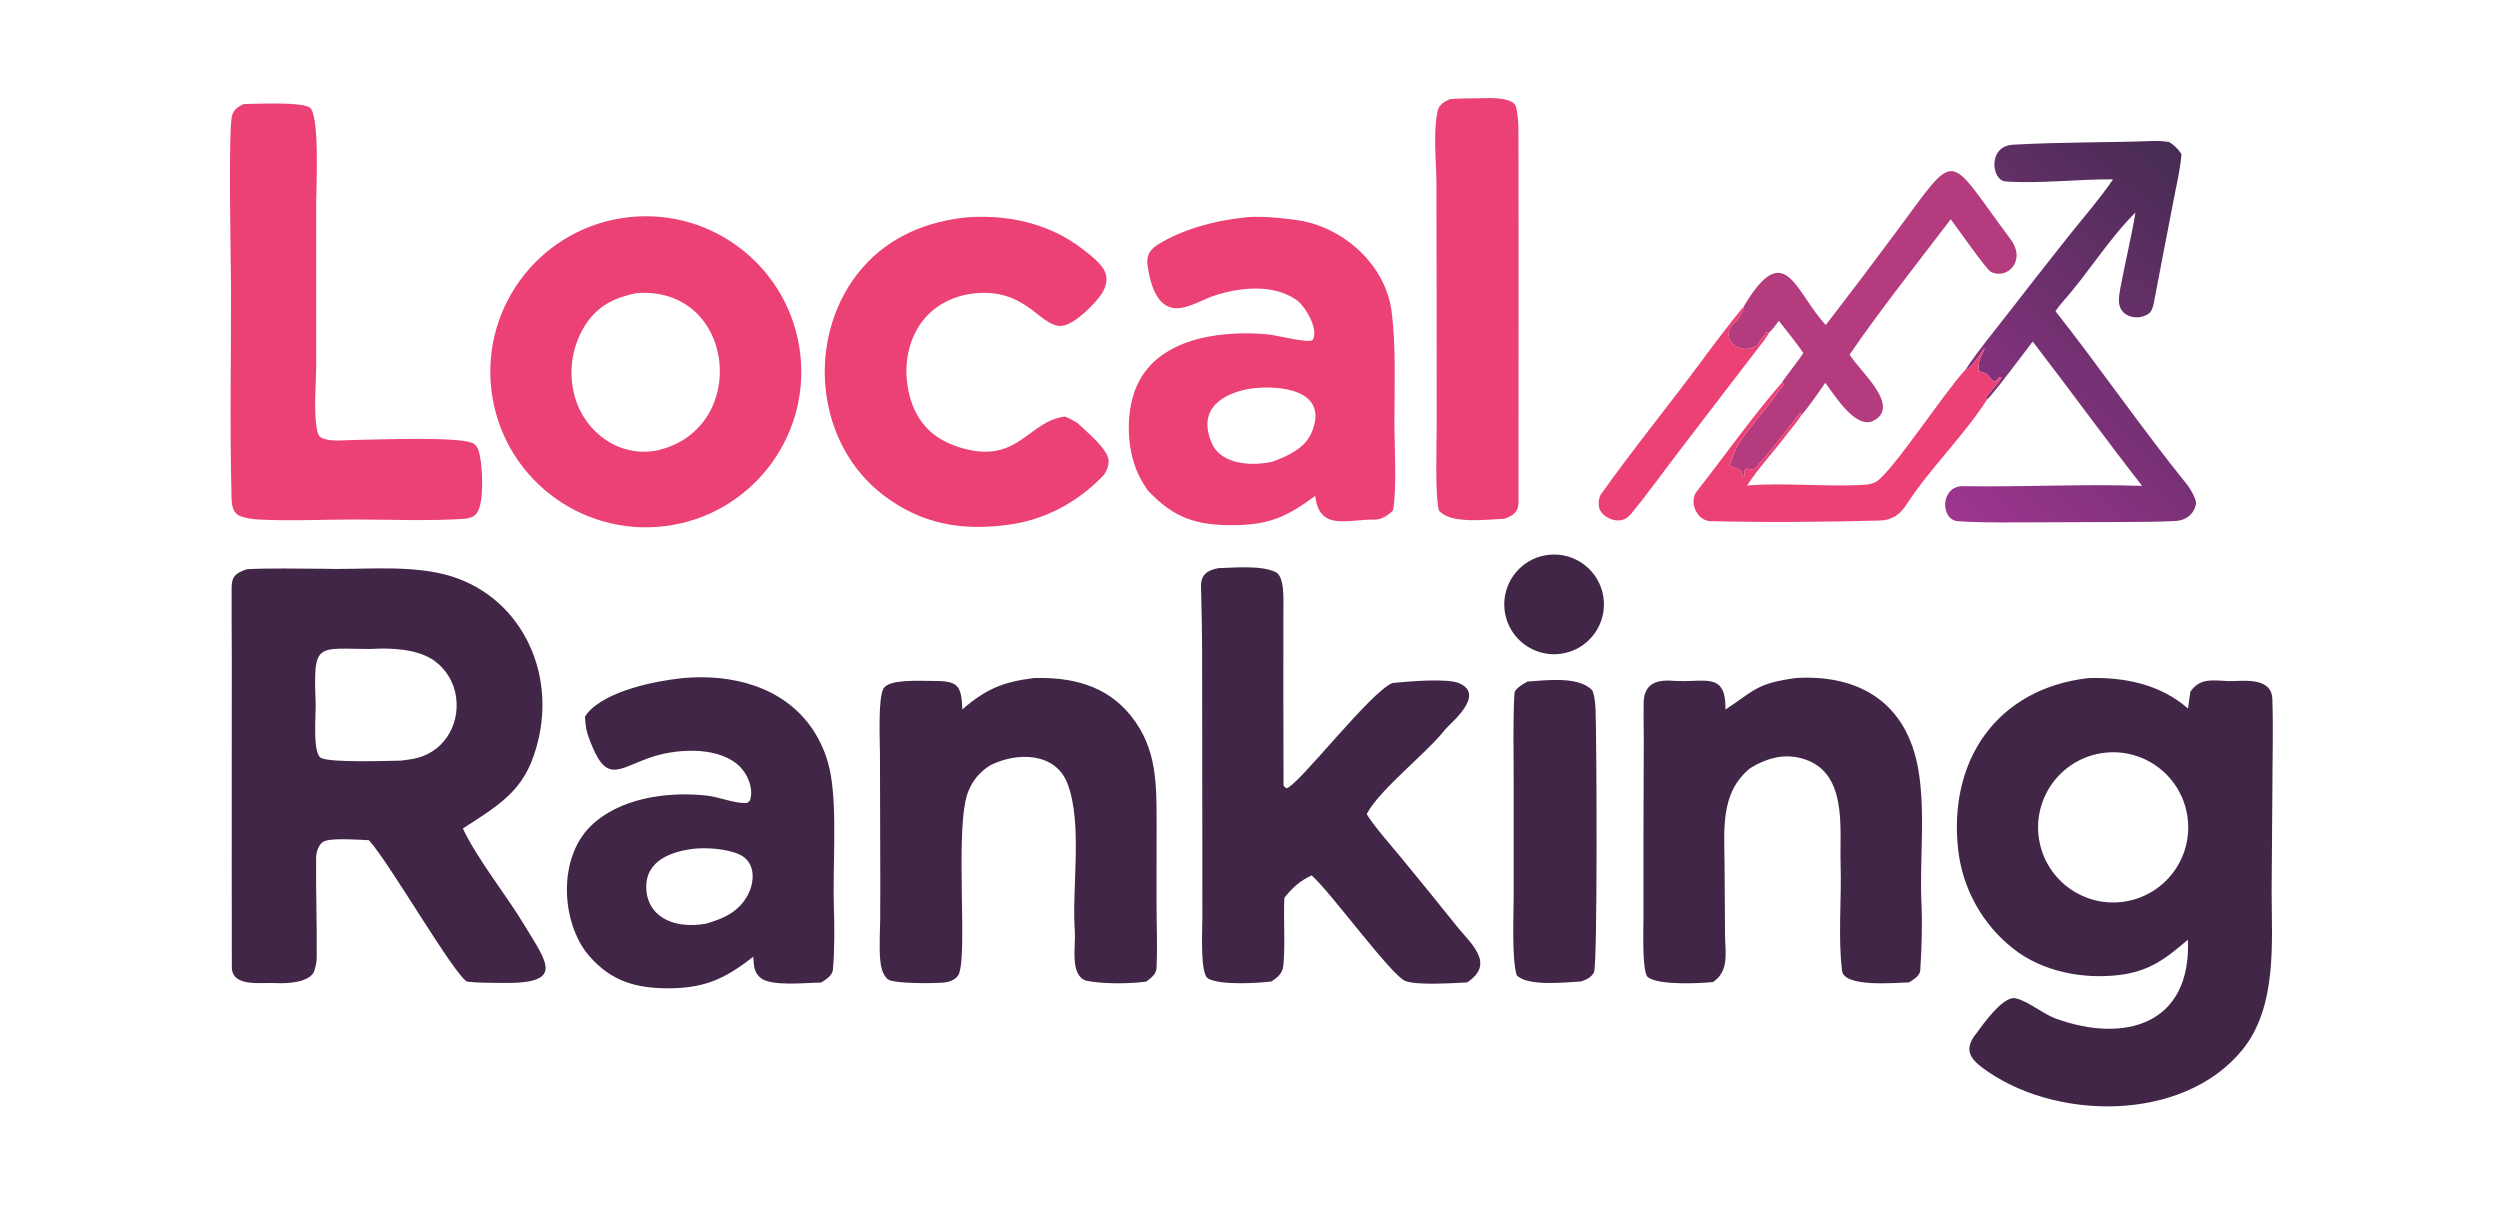
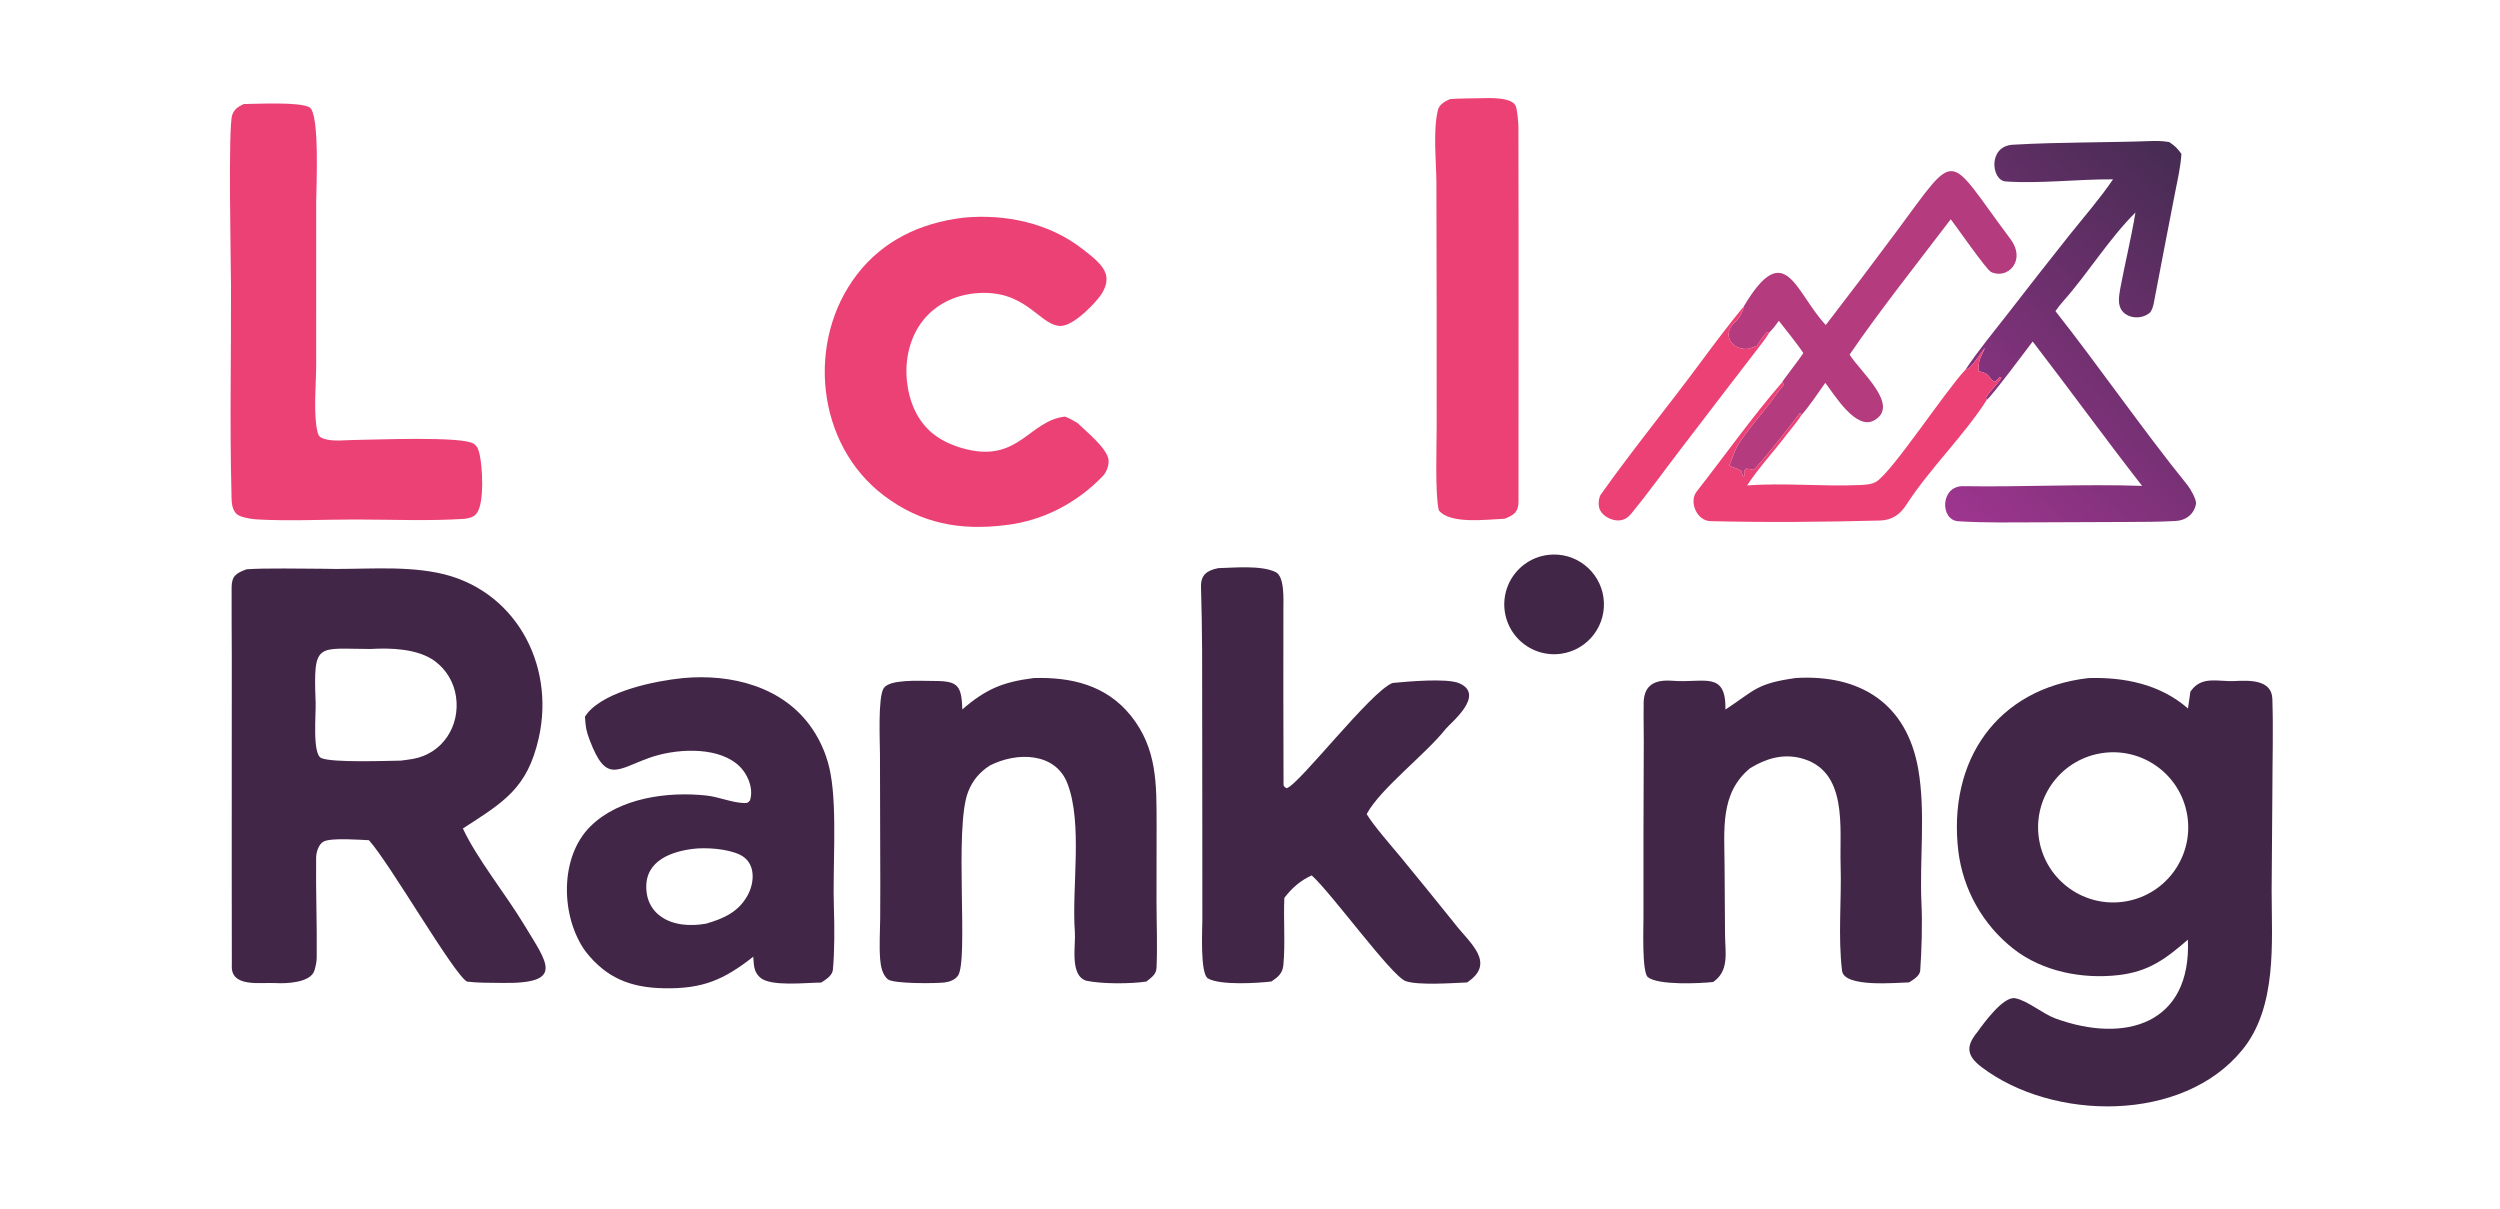
<svg xmlns="http://www.w3.org/2000/svg" width="2141" height="1035" viewBox="0 0 2141 1035">
  <path fill="#422647" transform="matrix(2.614 0 0 2.614 0 -1.52588e-05)" d="M684.209 222.152C695.907 221.789 707.746 224.144 716.827 232.126L717.618 226.6L717.829 226.305C721.417 221.36 726.63 223.359 731.919 223.126C736.457 222.927 744.252 222.426 744.469 228.937C744.8 238.886 744.494 248.956 744.479 258.928L744.234 291.938C744.263 308.873 746.089 329.86 734.651 343.938C715.141 367.954 672.541 367.322 649.197 349.595C644.274 345.856 644.012 342.727 647.824 338.13C649.854 335.306 656.33 326.287 660.238 327.045C664.283 327.83 669.256 332.16 673.446 333.685C696.199 341.966 717.968 335.579 716.802 307.852C709.574 314.097 704.067 318.289 694.168 319.451C682.285 320.846 669.184 318.329 659.649 310.859C649.633 302.992 643.138 291.479 641.583 278.836C638.093 249.344 654.044 225.632 684.209 222.152ZM696.444 295.311C709.857 293.026 718.866 280.282 716.549 266.871C714.232 253.461 701.469 244.481 688.067 246.831C674.712 249.174 665.772 261.886 668.081 275.25C670.39 288.614 683.078 297.588 696.444 295.311Z" />
  <path fill="#422647" transform="matrix(2.614 0 0 2.614 0 -1.52588e-05)" d="M80.8 186.506C87.17 186.066 98.683 186.316 105.319 186.333C117.813 186.715 130.879 185.206 143.194 187.625C168.426 192.58 181.995 217.34 176.514 241.743C172.755 258.482 164.868 262.819 151.655 271.433C156.242 281.309 165.876 293.235 171.702 302.937C179.261 315.527 185.467 322.438 164.072 322.023C160.42 321.953 156.784 322.058 153 321.598C148.623 319.162 127.69 282.797 120.865 275.269C118.282 275.169 108.79 274.4 106.109 275.662C104.398 276.457 103.59 279.252 103.57 280.985C103.44 291.88 103.887 302.803 103.761 313.702C103.743 315.22 103.441 316.421 103.038 317.87C101.874 322.059 93.489 322.267 90.437 322.08C85.408 321.773 75.475 323.695 75.952 316.225C75.908 295.548 75.922 274.954 75.926 254.318L75.936 214.602C75.918 207.198 75.842 199.796 75.883 192.393C75.904 188.636 77.477 187.73 80.8 186.506ZM131.255 249.201C132.575 249.039 133.889 248.876 135.199 248.65C144.974 246.967 150.796 237.853 149.407 228.286C148.753 223.602 146.242 219.379 142.44 216.567C136.817 212.492 128.046 212.232 121.346 212.619C103.884 212.617 102.604 210.04 103.409 230.05C103.564 233.897 102.25 247.069 105.281 248.369C108.997 249.961 127.187 249.23 131.255 249.201Z" />
-   <path fill="#EC4175" transform="matrix(2.614 0 0 2.614 0 -1.52588e-05)" d="M206.069 71.152C233.905 68.122 258.967 88.132 262.182 115.954C265.398 143.775 245.561 168.977 217.768 172.38C189.711 175.815 164.223 155.743 160.977 127.657C157.731 99.57 177.968 74.211 206.069 71.152ZM215.537 147.512C246.065 140.283 240.966 93.3 208.293 96.065C201.086 97.642 195.79 100.168 191.66 106.626C187.569 113.159 186.24 121.05 187.968 128.563C190.767 141.146 202.641 150.222 215.537 147.512Z" />
  <path fill="#422647" transform="matrix(2.614 0 0 2.614 0 -1.52588e-05)" d="M223.671 222.162C239.559 220.664 256.643 224.899 266.057 238.681C269.152 243.215 271.232 248.365 272.154 253.777C274.312 265.741 272.752 284.989 273.208 297.71C273.414 303.45 273.432 312.038 272.873 317.699C272.68 319.656 270.603 320.891 269.049 321.906C263.844 321.94 252.418 323.321 249.003 320.229C246.851 318.282 247.027 316.173 246.777 313.436C237.143 321.041 230.166 324.012 217.557 323.777C206.595 323.573 198.711 320.461 191.873 311.764C183.679 300.477 183.166 280.841 193.48 270.688C202.966 261.352 218.825 259.248 231.514 260.64C235.481 261.076 239.777 262.972 243.841 263.098C245.015 263.13 245.017 262.942 245.705 262.241C247.092 258.02 244.615 252.733 241.24 250.142C234.045 244.409 220.812 245.349 212.589 248.333C201.971 252.185 198.586 256.585 193.238 242.593C192.049 239.483 191.86 238.28 191.642 234.765C191.886 234.379 192.156 234.009 192.448 233.658C198.537 226.32 214.678 223.079 223.671 222.162ZM231.35 302.603C236.977 300.955 241.885 298.865 244.906 293.381C247.348 288.948 247.62 282.543 242.398 280.01C238.328 278.06 231.227 277.548 226.847 278.132C218.579 279.197 210.375 282.878 211.917 292.855C212.367 295.828 214.006 298.489 216.458 300.227C220.615 303.219 226.279 303.484 231.171 302.636L231.35 302.603Z" />
-   <path fill="#EC4175" transform="matrix(2.614 0 0 2.614 0 -1.52588e-05)" d="M406.935 71.353C411.769 70.547 420.027 71.434 424.798 72.092C439.918 74.176 453.942 86.622 455.937 102.104C457.368 113.208 456.863 126.696 456.837 138.154C456.819 145.995 457.714 159.97 456.381 167.202C454.861 168.79 452.607 170.28 450.385 170.234C441.543 170.051 432.223 174.181 430.89 162.454C421.798 169.203 415.975 171.928 404.404 172.054C391.912 172.191 384.53 169.698 376.057 160.694C375.14 159.39 374.305 158.031 373.554 156.626C369.439 148.864 368.762 137.874 371.309 129.457C376.842 111.174 398.584 108.123 414.922 109.495C418.274 109.777 428.047 112.462 429.981 111.449C432.284 108.14 427.644 100.312 424.796 98.292C417.266 93.01 406.459 94.09 398.149 96.75C394.488 97.922 390.947 100.183 387.077 100.847C379.077 102.219 376.865 92.997 375.96 86.974C375.475 83.745 376.74 81.724 379.456 80.039C387.586 75.095 397.538 72.383 406.935 71.353ZM416.711 151.298C421.584 149.578 427.406 146.94 429.583 141.997C435.946 127.551 419.001 126.052 409.757 127.312C400.716 128.782 392.094 133.88 396.998 145.177C399.933 151.938 409.243 152.748 415.996 151.444C416.235 151.398 416.473 151.349 416.711 151.298Z" />
  <path fill="#422647" transform="matrix(2.614 0 0 2.614 0 -1.52588e-05)" d="M399.142 186.131C404.531 186.006 413.037 185.125 417.879 187.4C420.94 188.837 420.468 196.589 420.464 199.74C420.434 218.809 420.445 237.954 420.514 257.005C420.517 257.713 421.041 257.972 421.527 258.248C425.618 257.09 449.187 226.385 456.257 223.749C461.037 223.305 474.063 222.09 478.088 223.853C486.875 227.702 475.057 236.992 473.589 238.867C467.348 246.838 452.224 258.42 447.848 266.549L447.757 266.721C449.988 270.469 455.903 277.188 458.977 280.903C464.801 287.978 470.58 295.091 476.313 302.24C481.229 308.768 490.451 315.384 480.641 321.866C475.858 322.08 464.69 322.867 460.547 321.444C455.973 319.873 436.136 292.459 429.736 286.793C425.999 288.5 423.246 290.944 420.776 294.164C420.457 301.359 421.115 309.066 420.468 316.118C420.213 318.9 418.733 320.082 416.559 321.553C411.852 322.112 399.804 322.859 395.775 320.569C393.128 319.065 393.908 304.702 393.912 301.357L393.905 275.807L393.837 213.085C393.813 206.154 393.659 199.224 393.475 192.296C393.368 188.285 395.46 186.88 399.142 186.131Z" />
  <path fill="#422647" transform="matrix(2.614 0 0 2.614 0 -1.52588e-05)" d="M338.656 222.145C350.955 221.767 362.435 224.459 370.481 234.469C379.177 245.287 378.893 257.046 378.927 270.076L378.897 295.535C378.91 302.59 379.232 310.122 378.897 317.172C378.799 319.248 377.102 320.362 375.557 321.582C370.39 322.357 360.94 322.401 355.838 321.293C350.37 319.486 352.483 309.735 352.149 305.32C351.06 290.919 354.804 269.948 349.716 256.685C345.795 246.464 333.174 246.246 324.24 250.823C320.905 253.008 318.609 255.716 317.16 259.462C312.541 271.408 317.423 314.824 313.817 319.7C312.807 321.066 311.024 321.693 309.394 321.884C306.546 322.218 292.733 322.356 290.874 320.837C289.076 319.369 288.543 316.518 288.365 314.345C288.005 309.954 288.332 305.301 288.368 300.888C288.419 293.529 288.421 286.17 288.375 278.811L288.295 247.077C288.286 243.04 287.586 228.533 289.496 225.499C291.378 222.51 300.988 223.078 304.634 223.076C313.266 223.073 315.066 223.651 315.266 232.423C323.047 225.695 328.616 223.426 338.656 222.145Z" />
  <path fill="#422647" transform="matrix(2.614 0 0 2.614 0 -1.52588e-05)" d="M588.437 222.119C609.251 220.92 624.699 230.291 628.475 252.078C630.906 266.096 628.849 281.669 629.507 295.911C629.835 303.017 629.571 310.919 629.108 317.978C628.954 319.741 626.808 320.983 625.455 321.848C621.359 321.931 604.184 323.639 603.498 318.053C602.126 306.89 603.375 294.685 603.023 283.315C602.645 271.084 605.572 252.346 589.912 248.361C583.932 246.867 578.446 248.571 573.349 251.692C563.408 259.887 564.963 271.915 565.006 283.761L565.156 306.11C565.204 312.141 566.617 318.042 561.266 321.724C556.856 322.199 543.243 322.851 539.876 320.133C537.89 318.529 538.438 303.95 538.433 300.698L538.435 273.077L538.535 243.027C538.56 239.158 538.413 235.168 538.497 231.219C538.27 224.808 541.541 222.524 548.028 223.038C558.236 223.846 565.508 219.656 565.292 232.455C575.006 226.103 575.326 223.929 588.437 222.119Z" />
  <path fill="#EC4175" transform="matrix(2.614 0 0 2.614 0 -1.52588e-05)" d="M79.844 34.087C84.725 34.031 97.799 33.331 101.326 35.111C104.838 36.883 103.602 61.584 103.597 66.038L103.588 119.417C103.584 125.853 102.61 135.419 103.993 141.429C104.307 142.794 104.766 143.288 106.073 143.736C108.995 144.737 113.234 144.161 116.325 144.138C122.659 144.093 151.298 142.839 155.174 145.356C156.455 146.188 156.839 147.544 157.151 148.958C158.072 153.139 158.685 164.376 156.34 167.93C155.353 169.424 154.079 169.622 152.442 169.964C140.589 170.757 128.294 170.2 116.396 170.198C105.861 170.195 95.073 170.755 84.573 170.192C82.839 170.099 81.072 169.843 79.409 169.338C78.044 168.924 77.264 168.425 76.604 167.119C75.755 165.439 75.876 163.137 75.828 161.294C75.239 138.884 75.758 116.316 75.683 93.892C75.657 85.942 74.695 41.628 76.078 37.653C76.749 35.723 78.08 34.929 79.844 34.087Z" />
  <path fill="#EC4175" transform="matrix(2.614 0 0 2.614 0 -1.52588e-05)" d="M315.38 71.346C315.432 71.338 315.483 71.326 315.535 71.321C329.245 70.006 343.728 72.999 354.708 81.633C357.482 83.815 362.108 87.045 362.486 90.82C362.752 93.477 361.373 95.858 359.749 97.842C357.341 100.784 350.984 107.265 346.906 106.768C340.034 105.931 335.723 94.483 319.325 96.112C312.828 96.758 306.733 99.653 302.577 104.762C298.066 110.307 296.37 117.881 297.133 124.906C297.858 131.579 300.477 138.028 305.878 142.26C308.949 144.666 312.733 146.223 316.497 147.159C333.811 151.465 337.151 137.845 348.922 136.478C350.36 137.02 351.656 137.806 352.993 138.564C355.94 141.399 362.694 146.915 363.172 150.595C363.397 152.33 362.536 154.674 361.369 155.896C352.849 164.812 341.655 170.622 329.577 172.021C314.641 173.918 301.783 171.559 289.633 162.403C267.337 145.6 263.999 111.646 280.827 89.854C289.374 78.786 301.537 73.059 315.38 71.346Z" />
  <defs>
    <linearGradient id="gradient_0" gradientUnits="userSpaceOnUse" x1="727.991" y1="63.579" x2="634.972" y2="164.717">
      <stop offset="0" stop-color="#462C53" />
      <stop offset="1" stop-color="#9E358F" />
    </linearGradient>
  </defs>
  <path fill="url(#gradient_0)" transform="matrix(2.614 0 0 2.614 0 -1.52588e-05)" d="M692.268 58.754C681.053 58.663 668.17 60.24 657.07 59.444C652.415 59.111 651.178 47.895 659.426 47.414C674.6 46.528 689.959 46.749 705.165 46.199C706.375 46.159 707.622 46.18 708.815 46.291C709.436 46.349 710.054 46.429 710.669 46.529C712.627 47.856 713.271 48.495 714.676 50.414C714.456 54.409 713.435 58.87 712.655 62.829C710.255 75.005 707.944 87.199 705.612 99.387C705.433 100.323 704.996 101.809 704.301 102.461C701.777 104.621 697.349 104.527 695.233 101.813C693.646 99.777 694.275 96.816 694.658 94.444C696.192 86.223 698.265 77.869 699.614 69.626C691.005 78.14 683.98 89.692 675.892 98.752C675.008 99.743 674.167 100.849 673.406 101.936C688.098 120.584 701.768 140.515 716.736 159.036C717.639 160.153 719.529 163.482 719.479 164.958C718.847 168.476 716.192 170.492 712.808 170.686C707.343 170.998 702.046 170.972 696.636 171.009L668.779 171.125C659.869 171.133 650.387 171.35 641.552 170.774C635.546 170.383 635.633 159.146 643.212 159.276C662.511 159.608 682.566 158.514 701.799 159.186C689.736 143.739 678 127.523 665.95 111.88C664.149 114.248 652.261 130.187 650.966 130.914L650.597 130.395C652.034 127.793 655.263 125.174 655.682 123.604L655.209 123.497L653.667 125.042C651.397 124.523 652.605 122.381 648.274 121.657C647.952 118.041 648.962 117.189 650.324 113.972C648.342 116.136 646.307 120.444 643.942 121.1C647.577 115.518 653.729 107.995 657.942 102.594C664.604 93.977 671.323 85.406 678.1 76.88C682.438 71.513 688.496 64.392 692.268 58.754Z" />
  <path fill="#EC4175" transform="matrix(2.614 0 0 2.614 0 -1.52588e-05)" d="M474.996 32.484C478.314 32.183 481.885 32.284 485.344 32.172C487.917 32.09 495.61 31.784 496.627 34.864C497.101 36.3 497.461 40.025 497.465 41.612C497.567 82.522 497.478 123.437 497.494 164.348C497.495 167.788 495.891 168.814 492.928 169.95C487.162 170.176 475.068 171.835 471.408 167.213C470.116 162.582 470.672 145.782 470.684 139.962L470.672 100.576L470.595 59.548C470.536 52.595 469.446 42.908 471.085 36.066C471.524 34.235 473.337 33.222 474.996 32.484Z" />
-   <path fill="#422647" transform="matrix(2.614 0 0 2.614 0 -1.52588e-05)" d="M500.448 223.282C506.451 222.917 515.957 221.583 520.905 225.462C521.337 225.801 521.654 226.092 521.849 226.616C522.515 228.41 522.664 230.901 522.745 232.814C523.089 240.917 523.446 316.099 522.214 318.556C521.37 320.237 519.627 320.993 517.942 321.555C512.913 321.829 500.216 323.273 496.871 319.447C495.233 313.637 495.915 299.916 495.914 293.286L495.913 255.501C495.913 247.054 495.64 235.645 496.167 227.117C496.259 225.632 499.135 223.988 500.448 223.282Z" />
  <path fill="#B33B7E" transform="matrix(2.614 0 0 2.614 0 -1.52588e-05)" d="M598.16 106.487C605.899 96.449 613.545 86.34 621.097 76.16C641.85 48.249 637.342 49.845 658.614 78.244C664.068 85.525 657.528 91.744 652.242 89.06C650.736 88.296 640.895 74.15 639.109 71.832C629.013 85.101 614.984 102.877 605.969 116.184C609.437 121.782 622.732 132.922 613.951 137.753C608.03 141.01 600.993 129.345 598.011 125.409C596.049 128.191 592.337 133.711 590.11 136.042L589.774 135.247C588.211 137.409 575.746 153.297 574.45 153.949C573.406 153.668 573.115 153.582 572.038 153.558C571.167 154.531 571.431 154.243 571.516 155.944L571.036 156.122L570.584 154.494C569.382 153.405 568.036 153.291 566.534 152.579C567.828 149.544 568.192 147.534 570.108 144.656C573.867 139.011 578.637 134.121 582.451 128.491C583.173 127.426 583.861 126.992 584.461 125.921L583.848 125.27C584.36 124.224 589.392 117.941 590.793 115.671C589.217 113.142 584.795 107.697 582.789 105.109C581.768 106.482 580.915 107.692 579.69 108.908C579.348 108.736 579.341 108.81 578.888 108.825C577.355 110.476 576.791 111.437 575.617 113.313C574.83 113.548 573.182 114.253 572.67 114.296C567.217 114.752 563.807 109.432 568.626 105.345C570.03 104.154 571.264 101.477 571.298 100.381C584.876 77.556 588.081 95.672 598.16 106.487Z" />
  <path fill="#EC4175" transform="matrix(2.614 0 0 2.614 0 -1.52588e-05)" d="M643.942 121.1C646.307 120.444 648.342 116.136 650.324 113.972C648.962 117.189 647.952 118.041 648.274 121.657C652.605 122.381 651.397 124.523 653.667 125.042L655.209 123.497L655.682 123.604C655.263 125.174 652.034 127.793 650.597 130.395L650.966 130.914C643.764 142.343 632.147 153.612 624.687 165.178C622.539 168.51 619.975 170.432 615.85 170.539C597.422 171.015 578.792 171.194 560.364 170.736C555.888 170.629 553.273 164.357 555.85 161.061C564.857 149.543 574.365 136.196 583.848 125.27L584.461 125.921C583.861 126.992 583.173 127.426 582.451 128.491C578.637 134.121 573.867 139.011 570.108 144.656C568.192 147.534 567.828 149.544 566.534 152.579C568.036 153.291 569.382 153.405 570.584 154.494L571.036 156.122L571.516 155.944C571.431 154.243 571.167 154.531 572.038 153.558C573.115 153.582 573.406 153.668 574.45 153.949C575.746 153.297 588.211 137.409 589.774 135.247L590.11 136.042C589.214 137.716 586.797 140.465 585.527 142.145C581.224 147.839 576.29 153.097 572.367 159.055C583.977 158.113 597.216 159.439 609.105 158.918C610.995 158.835 613.199 158.783 614.825 157.722C620.114 154.268 637.052 128.545 643.713 121.345L643.942 121.1Z" />
  <path fill="#EC4175" transform="matrix(2.614 0 0 2.614 0 -1.52588e-05)" d="M571.298 100.381C571.264 101.477 570.03 104.154 568.626 105.345C563.807 109.432 567.217 114.752 572.67 114.296C573.182 114.253 574.83 113.548 575.617 113.313C576.791 111.437 577.355 110.476 578.888 108.825C579.341 108.81 579.348 108.736 579.69 108.908C579.333 109.561 578.159 111.252 577.674 111.878C568.43 123.825 559.326 135.814 550.129 147.802C544.967 154.529 539.841 161.711 534.462 168.258C533.439 169.45 532.355 170.274 530.782 170.469C527.904 170.826 524.055 168.724 523.794 165.62C523.683 164.52 523.819 162.918 524.488 161.974C535.064 147.067 546.762 132.781 557.631 118.076C562.057 112.089 566.623 106.048 571.298 100.381Z" />
  <path fill="#422647" transform="matrix(2.614 0 0 2.614 0 -1.52588e-05)" d="M507.164 181.798C516.018 180.708 524.107 186.928 525.331 195.766C526.556 204.605 520.462 212.79 511.645 214.15C505.821 215.048 499.965 212.737 496.322 208.104C492.679 203.47 491.815 197.233 494.061 191.783C496.307 186.334 501.315 182.517 507.164 181.798Z" />
</svg>